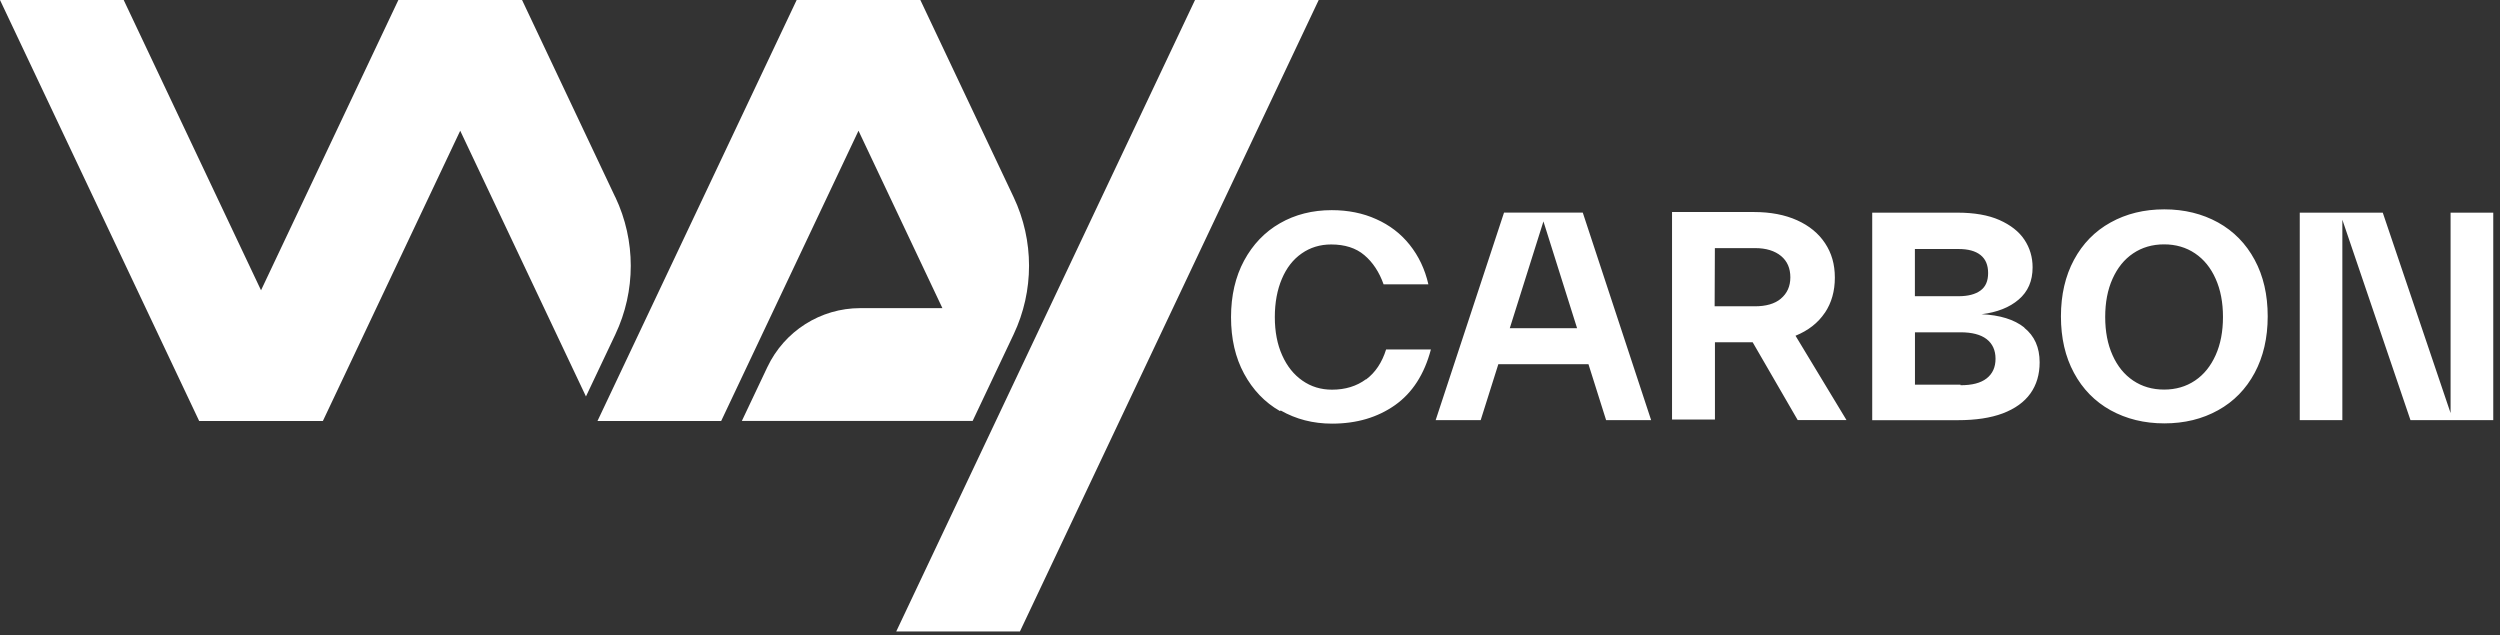
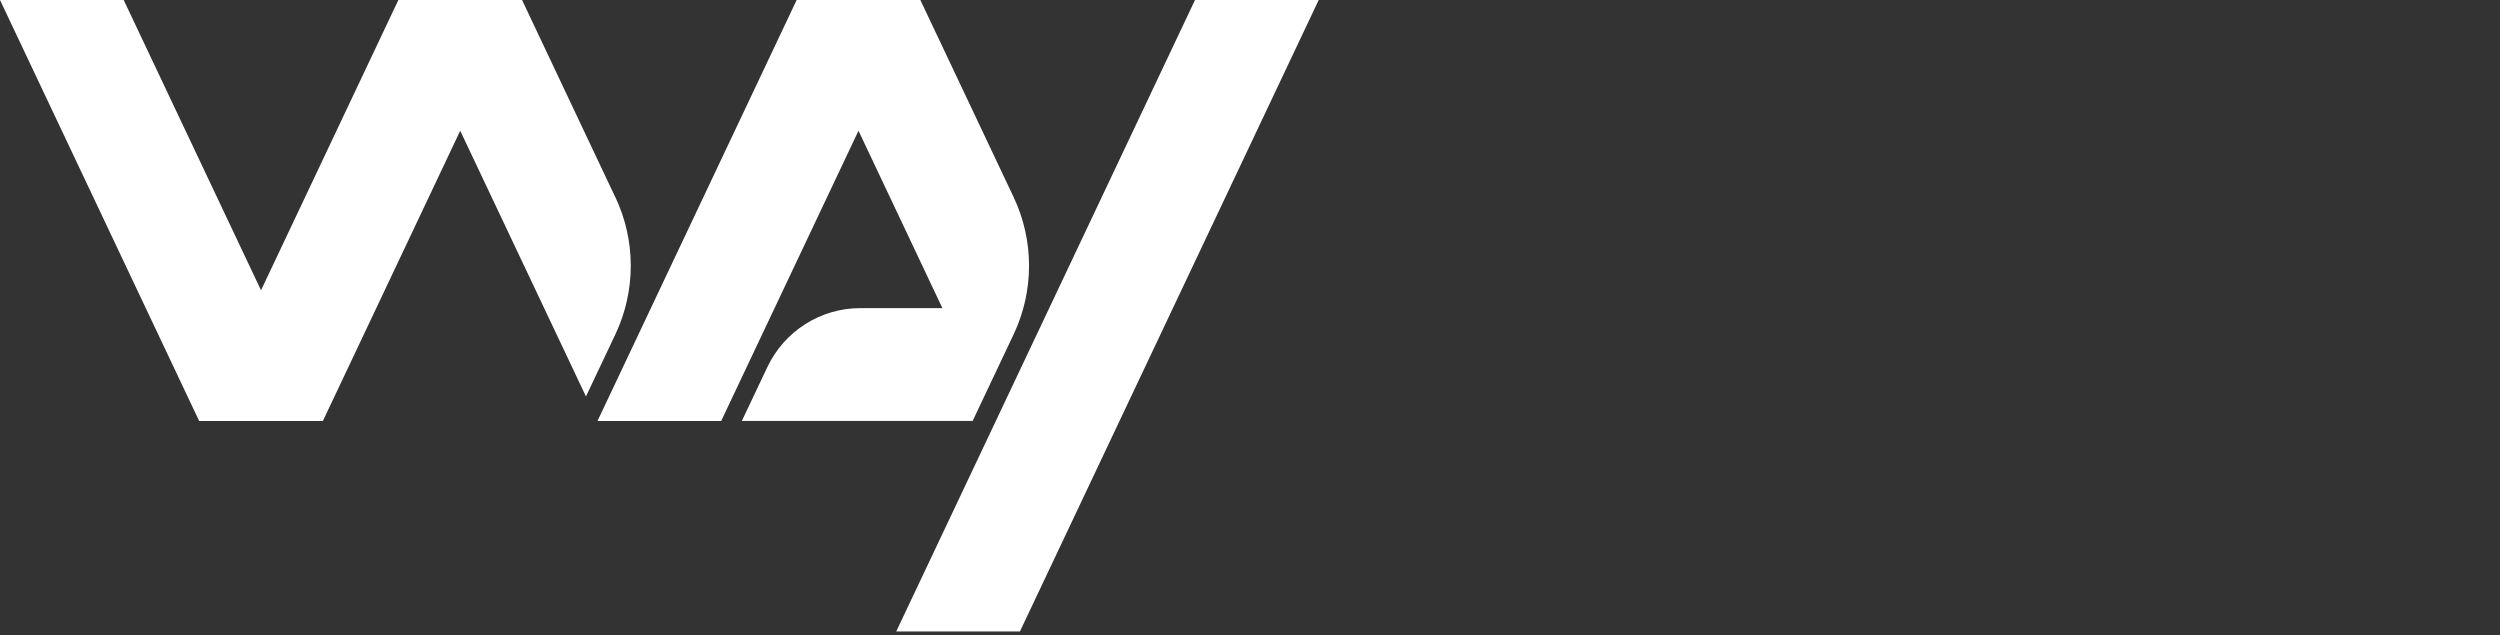
<svg xmlns="http://www.w3.org/2000/svg" width="185" height="47" fill="none" viewBox="0 0 185 47">
  <rect x="0" y="0" width="185" height="47" fill="#333333" stroke="none" />
  <path fill="#FFF" d="m56.782 27.17-1.885 3.979h17.078l.858-1.812 2.176-4.594c1.52-3.212 1.52-6.942 0-10.154L68.106 0h-9.153L44.213 31.155h9.153L63.529 9.674l6.209 13.128h-6.08c-2.939 0-5.614 1.699-6.876 4.369ZM45.531 14.59 38.632 0h-9.153L19.316 21.481 9.153 0H0l14.739 31.155h9.153L34.056 9.674l9.305 19.664 2.176-4.594c1.52-3.212 1.52-6.942 0-10.154h-.006ZM88.431 0 66.322 46.727h9.153L97.584 0h-9.153Z" />
-   <path fill="#FFF" d="M101.078 28.068c-.684.508-1.526.768-2.507.768-.825 0-1.548-.22-2.187-.666-.645-.446-1.144-1.072-1.503-1.879-.364-.807-.544-1.755-.544-2.828 0-1.072.179-2.021.522-2.828.342-.807.825-1.434 1.464-1.879.639-.446 1.363-.666 2.187-.666 1.004 0 1.829.26 2.451.79.623.525 1.105 1.253 1.425 2.162h3.315c-.258-1.129-.724-2.099-1.386-2.929-.662-.83-1.486-1.456-2.473-1.896-.982-.446-2.087-.666-3.292-.666-1.425 0-2.709.322-3.836.971-1.127.643-2.008 1.575-2.653 2.766-.639 1.191-.965 2.585-.965 4.182 0 1.597.32 2.991.965 4.182s1.526 2.122 2.653 2.766l.062-.04c1.127.643 2.389.971 3.797.971 1.828 0 3.371-.463 4.661-1.371 1.284-.909 2.17-2.286 2.653-4.12h-3.315c-.303.971-.802 1.716-1.486 2.224l-.006-.011ZM111.724 24.286l2.49-7.902 2.49 7.902h-4.98Zm-.427-8.551-5.059 15.357h3.332l1.307-4.143h6.668l1.307 4.143h3.332l-5.059-15.357h-5.828ZM131.785 22.102c-.459.384-1.104.564-1.929.564h-2.973l.017-4.306h2.973c.824 0 1.464.203 1.929.587.46.384.684.909.684 1.575s-.241 1.191-.701 1.575v.006Zm3.253 1.05c.5-.745.741-1.614.741-2.607 0-.993-.241-1.817-.724-2.546-.482-.728-1.166-1.292-2.069-1.699-.903-.406-1.969-.61-3.192-.61h-6.063v15.357h3.175v-5.717h2.793l3.332 5.757h3.611l-3.774-6.242c.942-.384 1.666-.948 2.17-1.699v.006ZM147.007 28.005c-.443.344-1.082.502-1.929.502v-.04h-3.371v-3.877h3.371c.841 0 1.486.164 1.929.502.443.344.662.83.662 1.456s-.219 1.112-.662 1.456Zm-5.305-9.578h3.23c.701 0 1.245.141 1.627.446.381.305.561.745.561 1.332 0 .587-.18 1.01-.561 1.292-.382.282-.926.423-1.627.423h-3.23v-3.494Zm8.093 5.819h.017c-.763-.61-1.829-.931-3.175-.993 1.144-.141 2.07-.502 2.748-1.089.685-.587 1.027-1.371 1.027-2.382 0-.751-.202-1.434-.606-2.043-.404-.61-1.026-1.089-1.845-1.456-.825-.367-1.868-.547-3.13-.547h-6.287v15.357h6.343c1.307 0 2.412-.164 3.315-.502.903-.344 1.587-.83 2.047-1.473.46-.643.684-1.417.684-2.303 0-1.112-.381-1.958-1.144-2.568h.006ZM163.956 26.284c-.364.807-.863 1.434-1.525 1.879-.662.446-1.425.666-2.288.666-.864 0-1.627-.22-2.289-.666-.662-.446-1.166-1.072-1.525-1.879-.365-.807-.544-1.755-.544-2.828 0-1.072.179-2.021.544-2.828.364-.807.863-1.434 1.525-1.879.662-.446 1.425-.666 2.289-.666.863 0 1.626.22 2.288.666.662.446 1.167 1.072 1.525 1.879.365.807.544 1.755.544 2.828 0 1.072-.179 2.021-.544 2.828Zm.18-9.821c-1.167-.643-2.49-.971-3.977-.971-1.486 0-2.809.322-3.976.971-1.167.643-2.07 1.575-2.709 2.766-.639 1.191-.965 2.585-.965 4.182 0 1.597.32 2.991.965 4.182.639 1.191 1.548 2.122 2.709 2.766 1.167.643 2.49.971 3.976.971 1.487 0 2.81-.322 3.977-.971 1.167-.643 2.07-1.575 2.709-2.766.639-1.191.965-2.585.965-4.182 0-1.597-.32-2.991-.965-4.182-.639-1.191-1.548-2.122-2.709-2.766ZM181.343 15.735v14.832l-5.019-14.832h-6.142v15.357h3.152V16.26l5.042 14.832h6.125V15.735h-3.158Z" />
</svg>